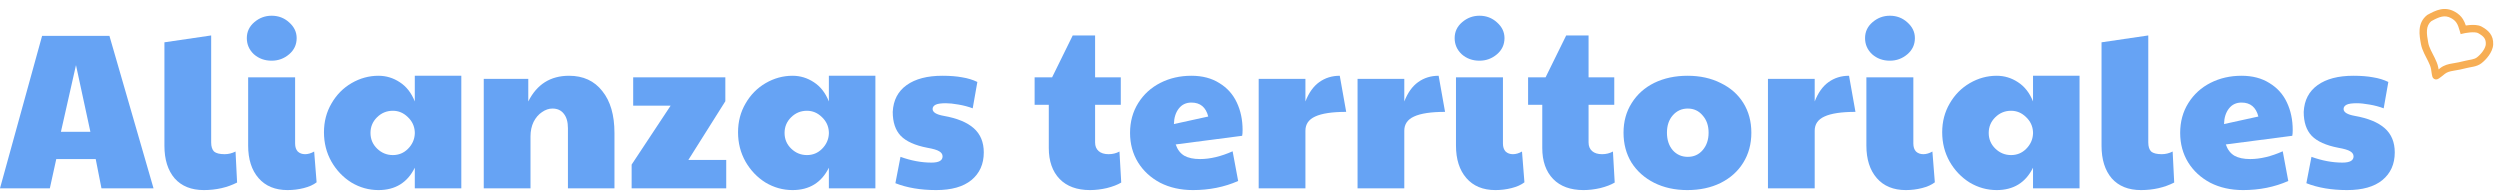
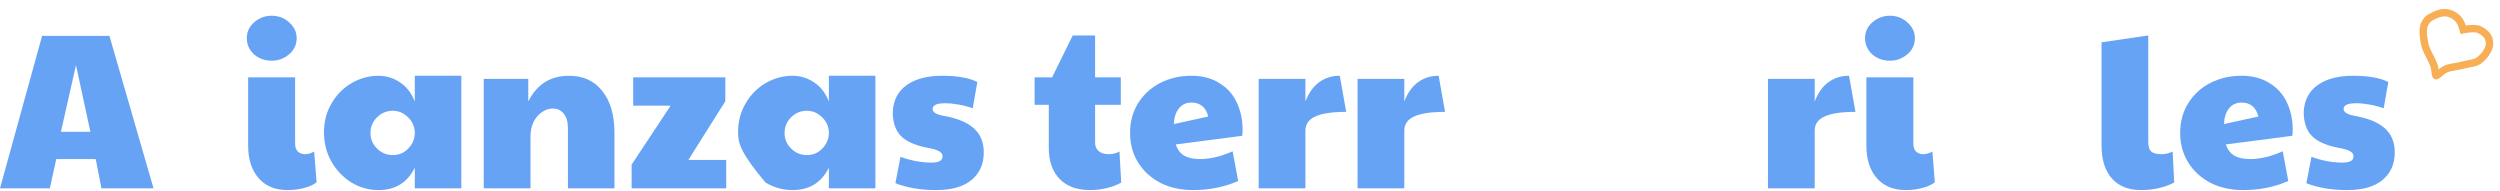
<svg xmlns="http://www.w3.org/2000/svg" width="2257" height="172" viewBox="0 0 2257 172" fill="none">
  <path d="M2118.99 171.598C2104.99 171.598 2092.72 169.532 2082.19 165.398L2086.79 141.598C2096.39 145.065 2105.72 146.798 2114.79 146.798C2121.46 146.798 2124.79 144.932 2124.79 141.198C2124.79 139.332 2123.79 137.798 2121.79 136.598C2119.92 135.398 2116.32 134.332 2110.99 133.398C2099.92 131.265 2091.92 127.665 2086.99 122.598C2082.19 117.532 2079.79 110.332 2079.79 100.998C2080.32 90.465 2084.52 82.398 2092.39 76.798C2100.26 71.198 2110.99 68.398 2124.59 68.398C2131.52 68.398 2137.46 68.865 2142.39 69.798C2147.46 70.598 2152.06 71.998 2156.19 73.998L2151.99 97.798C2148.12 96.332 2143.86 95.198 2139.19 94.398C2134.66 93.598 2130.86 93.198 2127.79 93.198C2123.26 93.198 2120.12 93.665 2118.39 94.598C2116.66 95.532 2115.79 96.798 2115.79 98.398C2115.79 101.332 2119.12 103.398 2125.79 104.598C2137.92 106.732 2146.99 110.465 2152.99 115.798C2158.99 121.132 2161.99 128.398 2161.99 137.598C2161.99 148.132 2158.26 156.465 2150.79 162.598C2143.46 168.598 2132.86 171.598 2118.99 171.598Z" fill="#66A3F4" />
  <path d="M2025.06 171.598C2013.99 171.598 2004.12 169.398 1995.46 164.998C1986.92 160.465 1980.26 154.332 1975.46 146.598C1970.66 138.732 1968.26 129.865 1968.26 119.998C1968.26 109.865 1970.72 100.865 1975.66 92.998C1980.59 85.132 1987.26 79.065 1995.66 74.798C2004.06 70.532 2013.39 68.398 2023.66 68.398C2033.52 68.398 2041.92 70.598 2048.86 74.998C2055.92 79.265 2061.19 85.132 2064.66 92.598C2068.12 99.932 2069.86 108.198 2069.86 117.398C2069.86 119.798 2069.72 121.532 2069.46 122.598L2009.46 130.398C2011.06 135.065 2013.66 138.465 2017.26 140.598C2020.86 142.598 2025.59 143.598 2031.46 143.598C2040.52 143.598 2050.32 141.265 2060.86 136.598L2065.86 163.398C2053.46 168.865 2039.86 171.598 2025.06 171.598ZM2038.86 105.198C2036.72 96.798 2031.66 92.598 2023.66 92.598C2018.86 92.598 2015.06 94.398 2012.26 97.998C2009.46 101.598 2007.99 106.265 2007.86 111.998L2038.86 105.198Z" fill="#66A3F4" />
  <path d="M1932.87 171.6C1921.54 171.6 1912.74 168.067 1906.47 161C1900.34 153.8 1897.27 144 1897.27 131.6V38.2L1939.47 32V128.6C1939.47 132.333 1940.34 135.067 1942.07 136.8C1943.94 138.4 1947.14 139.2 1951.67 139.2C1955.01 139.2 1958.27 138.4 1961.47 136.8L1962.87 164.8C1953.94 169.333 1943.94 171.6 1932.87 171.6Z" fill="#66A3F4" />
-   <path d="M1802.61 171.598C1793.95 171.598 1785.81 169.332 1778.21 164.798C1770.75 160.132 1764.75 153.865 1760.21 145.998C1755.68 137.998 1753.41 129.132 1753.41 119.398C1753.41 109.798 1755.68 101.132 1760.21 93.398C1764.75 85.532 1770.81 79.398 1778.41 74.998C1786.01 70.598 1794.08 68.398 1802.61 68.398C1809.55 68.398 1815.95 70.332 1821.81 74.198C1827.81 78.065 1832.35 83.865 1835.41 91.598V68.398H1877.41V169.998H1835.41V151.398C1828.75 164.865 1817.81 171.598 1802.61 171.598ZM1815.61 139.998C1820.95 139.998 1825.48 138.132 1829.21 134.398C1833.08 130.532 1835.15 125.998 1835.41 120.798V119.198C1835.15 113.865 1833.01 109.332 1829.01 105.598C1825.15 101.865 1820.68 99.998 1815.61 99.998C1810.01 99.998 1805.21 101.998 1801.21 105.998C1797.35 109.865 1795.41 114.532 1795.41 119.998C1795.41 125.598 1797.41 130.332 1801.41 134.198C1805.41 138.065 1810.15 139.998 1815.61 139.998Z" fill="#66A3F4" />
  <path d="M1720.57 171.599C1709.37 171.599 1700.63 167.999 1694.37 160.799C1688.1 153.599 1684.97 143.799 1684.97 131.399V69.799H1727.37V129.599C1727.37 132.666 1728.17 135.066 1729.77 136.799C1731.5 138.399 1733.7 139.199 1736.37 139.199C1739.03 139.199 1741.77 138.399 1744.57 136.799L1746.77 164.599C1743.83 166.866 1739.97 168.599 1735.17 169.799C1730.5 170.999 1725.63 171.599 1720.57 171.599ZM1706.17 54.799C1699.9 54.799 1694.57 52.866 1690.17 48.999C1685.9 44.999 1683.77 40.133 1683.77 34.399C1683.77 28.666 1686.03 23.866 1690.57 19.999C1695.1 16.133 1700.3 14.199 1706.17 14.199C1712.3 14.199 1717.57 16.199 1721.97 20.199C1726.5 24.199 1728.77 28.933 1728.77 34.399C1728.77 40.266 1726.5 45.133 1721.97 48.999C1717.43 52.866 1712.17 54.799 1706.17 54.799Z" fill="#66A3F4" />
  <path d="M1596.11 71.198H1638.31V91.598C1641.38 83.732 1645.51 77.932 1650.71 74.198C1656.04 70.332 1662.24 68.398 1669.31 68.398L1675.11 100.998C1662.44 100.998 1653.11 102.398 1647.11 105.198C1641.24 107.865 1638.31 112.132 1638.31 117.998V169.998H1596.11V71.198Z" fill="#66A3F4" />
-   <path d="M1523.32 171.598C1512.12 171.598 1502.12 169.398 1493.32 164.998C1484.65 160.598 1477.85 154.532 1472.92 146.798C1468.12 138.932 1465.72 129.932 1465.72 119.798C1465.72 109.665 1468.19 100.732 1473.12 92.998C1478.05 85.132 1484.85 79.065 1493.52 74.798C1502.32 70.532 1512.32 68.398 1523.52 68.398C1534.85 68.398 1544.85 70.598 1553.52 74.998C1562.32 79.265 1569.12 85.265 1573.92 92.998C1578.72 100.732 1581.12 109.665 1581.12 119.798C1581.12 130.065 1578.65 139.132 1573.72 146.998C1568.92 154.732 1562.12 160.798 1553.32 165.198C1544.65 169.465 1534.65 171.598 1523.32 171.598ZM1523.72 141.598C1529.19 141.598 1533.65 139.598 1537.12 135.598C1540.72 131.465 1542.52 126.198 1542.52 119.798C1542.52 113.398 1540.72 108.198 1537.12 104.198C1533.65 100.065 1529.19 97.998 1523.72 97.998C1518.25 97.998 1513.72 100.065 1510.12 104.198C1506.65 108.198 1504.92 113.398 1504.92 119.798C1504.92 126.198 1506.65 131.465 1510.12 135.598C1513.72 139.598 1518.25 141.598 1523.72 141.598Z" fill="#66A3F4" />
-   <path d="M1429.56 171.6C1417.83 171.6 1408.69 168.267 1402.16 161.6C1395.63 154.8 1392.36 145.467 1392.36 133.6V94.6H1379.56V69.8H1395.36L1413.96 32H1434.16V69.8H1457.36V94.6H1434.16V128.6C1434.16 131.933 1435.23 134.533 1437.36 136.4C1439.49 138.267 1442.49 139.2 1446.36 139.2C1449.96 139.2 1453.23 138.4 1456.16 136.8L1457.76 164.8C1454.43 166.8 1450.09 168.467 1444.76 169.8C1439.56 171 1434.49 171.6 1429.56 171.6Z" fill="#66A3F4" />
-   <path d="M1350.06 171.599C1338.86 171.599 1330.12 167.999 1323.86 160.799C1317.59 153.599 1314.46 143.799 1314.46 131.399V69.799H1356.86V129.599C1356.86 132.666 1357.66 135.066 1359.26 136.799C1360.99 138.399 1363.19 139.199 1365.86 139.199C1368.52 139.199 1371.26 138.399 1374.06 136.799L1376.26 164.599C1373.32 166.866 1369.46 168.599 1364.66 169.799C1359.99 170.999 1355.12 171.599 1350.06 171.599ZM1335.66 54.799C1329.39 54.799 1324.06 52.866 1319.66 48.999C1315.39 44.999 1313.26 40.133 1313.26 34.399C1313.26 28.666 1315.52 23.866 1320.06 19.999C1324.59 16.133 1329.79 14.199 1335.66 14.199C1341.79 14.199 1347.06 16.199 1351.46 20.199C1355.99 24.199 1358.26 28.933 1358.26 34.399C1358.26 40.266 1355.99 45.133 1351.46 48.999C1346.92 52.866 1341.66 54.799 1335.66 54.799Z" fill="#66A3F4" />
  <path d="M1225.6 71.198H1267.8V91.598C1270.87 83.732 1275 77.932 1280.2 74.198C1285.53 70.332 1291.73 68.398 1298.8 68.398L1304.6 100.998C1291.93 100.998 1282.6 102.398 1276.6 105.198C1270.73 107.865 1267.8 112.132 1267.8 117.998V169.998H1225.6V71.198Z" fill="#66A3F4" />
  <path d="M1136.34 71.198H1178.54V91.598C1181.61 83.732 1185.74 77.932 1190.94 74.198C1196.28 70.332 1202.48 68.398 1209.54 68.398L1215.34 100.998C1202.68 100.998 1193.34 102.398 1187.34 105.198C1181.48 107.865 1178.54 112.132 1178.54 117.998V169.998H1136.34V71.198Z" fill="#66A3F4" />
  <path d="M1077.01 171.598C1065.94 171.598 1056.08 169.398 1047.41 164.998C1038.88 160.465 1032.21 154.332 1027.41 146.598C1022.61 138.732 1020.21 129.865 1020.21 119.998C1020.21 109.865 1022.68 100.865 1027.61 92.998C1032.54 85.132 1039.21 79.065 1047.61 74.798C1056.01 70.532 1065.34 68.398 1075.61 68.398C1085.48 68.398 1093.88 70.598 1100.81 74.998C1107.88 79.265 1113.14 85.132 1116.61 92.598C1120.08 99.932 1121.81 108.198 1121.81 117.398C1121.81 119.798 1121.68 121.532 1121.41 122.598L1061.41 130.398C1063.01 135.065 1065.61 138.465 1069.21 140.598C1072.81 142.598 1077.54 143.598 1083.41 143.598C1092.48 143.598 1102.28 141.265 1112.81 136.598L1117.81 163.398C1105.41 168.865 1091.81 171.598 1077.01 171.598ZM1090.81 105.198C1088.68 96.798 1083.61 92.598 1075.61 92.598C1070.81 92.598 1067.01 94.398 1064.21 97.998C1061.41 101.598 1059.94 106.265 1059.81 111.998L1090.81 105.198Z" fill="#66A3F4" />
  <path d="M984.051 171.6C972.317 171.6 963.184 168.267 956.651 161.6C950.117 154.8 946.851 145.467 946.851 133.6V94.6H934.051V69.8H949.851L968.451 32H988.651V69.8H1011.85V94.6H988.651V128.6C988.651 131.933 989.717 134.533 991.851 136.4C993.984 138.267 996.984 139.2 1000.85 139.2C1004.45 139.2 1007.72 138.4 1010.65 136.8L1012.25 164.8C1008.92 166.8 1004.58 168.467 999.251 169.8C994.051 171 988.984 171.6 984.051 171.6Z" fill="#66A3F4" />
  <path d="M845.161 171.598C831.161 171.598 818.894 169.532 808.361 165.398L812.961 141.598C822.561 145.065 831.894 146.798 840.961 146.798C847.628 146.798 850.961 144.932 850.961 141.198C850.961 139.332 849.961 137.798 847.961 136.598C846.094 135.398 842.494 134.332 837.161 133.398C826.094 131.265 818.094 127.665 813.161 122.598C808.361 117.532 805.961 110.332 805.961 100.998C806.494 90.465 810.694 82.398 818.561 76.798C826.428 71.198 837.161 68.398 850.761 68.398C857.694 68.398 863.628 68.865 868.561 69.798C873.628 70.598 878.228 71.998 882.361 73.998L878.161 97.798C874.294 96.332 870.028 95.198 865.361 94.398C860.828 93.598 857.028 93.198 853.961 93.198C849.428 93.198 846.294 93.665 844.561 94.598C842.828 95.532 841.961 96.798 841.961 98.398C841.961 101.332 845.294 103.398 851.961 104.598C864.094 106.732 873.161 110.465 879.161 115.798C885.161 121.132 888.161 128.398 888.161 137.598C888.161 148.132 884.428 156.465 876.961 162.598C869.628 168.598 859.028 171.598 845.161 171.598Z" fill="#66A3F4" />
-   <path d="M715.505 171.598C706.838 171.598 698.705 169.332 691.105 164.798C683.638 160.132 677.638 153.865 673.105 145.998C668.571 137.998 666.305 129.132 666.305 119.398C666.305 109.798 668.571 101.132 673.105 93.398C677.638 85.532 683.705 79.398 691.305 74.998C698.905 70.598 706.971 68.398 715.505 68.398C722.438 68.398 728.838 70.332 734.705 74.198C740.705 78.065 745.238 83.865 748.305 91.598V68.398H790.305V169.998H748.305V151.398C741.638 164.865 730.705 171.598 715.505 171.598ZM728.505 139.998C733.838 139.998 738.371 138.132 742.105 134.398C745.971 130.532 748.038 125.998 748.305 120.798V119.198C748.038 113.865 745.905 109.332 741.905 105.598C738.038 101.865 733.571 99.998 728.505 99.998C722.905 99.998 718.105 101.998 714.105 105.998C710.238 109.865 708.305 114.532 708.305 119.998C708.305 125.598 710.305 130.332 714.305 134.198C718.305 138.065 723.038 139.998 728.505 139.998Z" fill="#66A3F4" />
+   <path d="M715.505 171.598C706.838 171.598 698.705 169.332 691.105 164.798C668.571 137.998 666.305 129.132 666.305 119.398C666.305 109.798 668.571 101.132 673.105 93.398C677.638 85.532 683.705 79.398 691.305 74.998C698.905 70.598 706.971 68.398 715.505 68.398C722.438 68.398 728.838 70.332 734.705 74.198C740.705 78.065 745.238 83.865 748.305 91.598V68.398H790.305V169.998H748.305V151.398C741.638 164.865 730.705 171.598 715.505 171.598ZM728.505 139.998C733.838 139.998 738.371 138.132 742.105 134.398C745.971 130.532 748.038 125.998 748.305 120.798V119.198C748.038 113.865 745.905 109.332 741.905 105.598C738.038 101.865 733.571 99.998 728.505 99.998C722.905 99.998 718.105 101.998 714.105 105.998C710.238 109.865 708.305 114.532 708.305 119.998C708.305 125.598 710.305 130.332 714.305 134.198C718.305 138.065 723.038 139.998 728.505 139.998Z" fill="#66A3F4" />
  <path d="M570.238 148.601L605.438 95.401H571.638V69.801H654.838V91.401L621.438 144.401H655.638V170.001H570.238V148.601Z" fill="#66A3F4" />
  <path d="M436.734 71.198H476.934V91.598C484.668 76.132 496.934 68.398 513.734 68.398C526.534 68.398 536.534 72.998 543.734 82.198C551.068 91.265 554.734 103.865 554.734 119.998V169.998H512.734V115.798C512.734 110.065 511.468 105.665 508.934 102.598C506.534 99.532 503.134 97.998 498.734 97.998C495.534 97.998 492.401 99.065 489.334 101.198C486.268 103.198 483.734 106.132 481.734 109.998C479.868 113.865 478.934 118.265 478.934 123.198V169.998H436.734V71.198Z" fill="#66A3F4" />
  <path d="M341.677 171.598C333.01 171.598 324.877 169.332 317.277 164.798C309.81 160.132 303.81 153.865 299.277 145.998C294.743 137.998 292.477 129.132 292.477 119.398C292.477 109.798 294.743 101.132 299.277 93.398C303.81 85.532 309.877 79.398 317.477 74.998C325.077 70.598 333.143 68.398 341.677 68.398C348.61 68.398 355.01 70.332 360.877 74.198C366.877 78.065 371.41 83.865 374.477 91.598V68.398H416.477V169.998H374.477V151.398C367.81 164.865 356.877 171.598 341.677 171.598ZM354.677 139.998C360.01 139.998 364.543 138.132 368.277 134.398C372.143 130.532 374.21 125.998 374.477 120.798V119.198C374.21 113.865 372.077 109.332 368.077 105.598C364.21 101.865 359.743 99.998 354.677 99.998C349.077 99.998 344.277 101.998 340.277 105.998C336.41 109.865 334.477 114.532 334.477 119.998C334.477 125.598 336.477 130.332 340.477 134.198C344.477 138.065 349.21 139.998 354.677 139.998Z" fill="#66A3F4" />
  <path d="M259.628 171.599C248.428 171.599 239.695 167.999 233.428 160.799C227.161 153.599 224.028 143.799 224.028 131.399V69.799H266.428V129.599C266.428 132.666 267.228 135.066 268.828 136.799C270.561 138.399 272.761 139.199 275.428 139.199C278.095 139.199 280.828 138.399 283.628 136.799L285.828 164.599C282.895 166.866 279.028 168.599 274.228 169.799C269.561 170.999 264.695 171.599 259.628 171.599ZM245.228 54.799C238.961 54.799 233.628 52.866 229.228 48.999C224.961 44.999 222.828 40.133 222.828 34.399C222.828 28.666 225.095 23.866 229.628 19.999C234.161 16.133 239.361 14.199 245.228 14.199C251.361 14.199 256.628 16.199 261.028 20.199C265.561 24.199 267.828 28.933 267.828 34.399C267.828 40.266 265.561 45.133 261.028 48.999C256.495 52.866 251.228 54.799 245.228 54.799Z" fill="#66A3F4" />
-   <path d="M184.045 171.6C172.712 171.6 163.912 168.067 157.645 161C151.512 153.8 148.445 144 148.445 131.6V38.2L190.645 32V128.6C190.645 132.333 191.512 135.067 193.245 136.8C195.112 138.4 198.312 139.2 202.845 139.2C206.179 139.2 209.445 138.4 212.645 136.8L214.045 164.8C205.112 169.333 195.112 171.6 184.045 171.6Z" fill="#66A3F4" />
  <path d="M38 32.398H98.8L138.6 169.998H91.6L86.4 143.598H50.8L45 169.998H0L38 32.398ZM81.6 118.998L68.6 58.798L55 118.998H81.6Z" fill="#66A3F4" />
  <path fill-rule="evenodd" clip-rule="evenodd" d="M2203.21 8.492C2207.41 7.641 2211.69 8.079 2216.21 10.585C2219.52 12.42 2221.82 14.584 2223.52 17.269C2224.64 19.044 2225.45 20.978 2226.13 23.021C2227.06 22.879 2228.16 22.737 2229.33 22.634C2231.04 22.484 2232.98 22.41 2234.85 22.562C2236.68 22.71 2238.73 23.092 2240.48 24.058C2243.33 25.637 2246.06 27.495 2248 30.106C2250.03 32.827 2251.02 36.099 2250.85 40.113C2250.69 43.807 2248.9 47.347 2246.9 50.16C2244.86 53.027 2242.33 55.525 2240.14 57.18C2237.89 58.873 2235.42 59.649 2233.23 60.143C2232.28 60.356 2231.32 60.53 2230.44 60.688C2230.31 60.712 2230.18 60.736 2230.05 60.759C2229.04 60.943 2228.13 61.116 2227.28 61.336C2223.22 62.382 2218.9 63.269 2214.76 63.914C2211.85 64.369 2209.32 65.097 2207.35 66.582C2207.18 66.705 2206.84 66.982 2206.33 67.393C2206.25 67.459 2206.17 67.528 2206.08 67.601C2205.46 68.097 2204.72 68.699 2203.99 69.263C2203.28 69.811 2202.51 70.387 2201.87 70.799C2201.58 70.982 2201.14 71.254 2200.66 71.442C2200.48 71.513 2199.9 71.736 2199.17 71.716C2198.76 71.705 2198.08 71.615 2197.4 71.173C2196.64 70.686 2196.17 69.968 2195.96 69.245C2195.62 68.037 2195.39 66.702 2195.22 65.525C2195.15 65.083 2195.09 64.672 2195.04 64.283C2194.93 63.55 2194.84 62.894 2194.73 62.263C2194.32 59.972 2193.36 57.834 2192.12 55.279C2191.62 54.259 2191.09 53.23 2190.53 52.145C2190.47 52.037 2190.42 51.929 2190.36 51.821C2189.75 50.633 2189.11 49.383 2188.5 48.104C2187.3 45.553 2186.17 42.742 2185.62 39.712L2185.59 39.552C2184.89 35.698 2184.05 31.055 2184.42 26.602C2184.82 21.914 2186.58 17.235 2191.17 13.63L2191.39 13.463L2191.63 13.332C2195.34 11.289 2199.19 9.306 2203.21 8.492ZM2224.55 30.087L2224.55 30.087L2224.55 30.087L2221.48 30.787L2220.61 27.753C2219.73 24.706 2218.97 22.564 2217.87 20.829C2216.84 19.186 2215.41 17.767 2212.98 16.42C2209.91 14.718 2207.25 14.48 2204.53 15.03C2201.69 15.605 2198.73 17.049 2195.09 19.041C2192.43 21.218 2191.34 23.94 2191.07 27.163C2190.78 30.639 2191.45 34.454 2192.19 38.52C2192.58 40.723 2193.43 42.929 2194.53 45.255C2195.08 46.414 2195.67 47.568 2196.29 48.758C2196.34 48.867 2196.4 48.977 2196.46 49.088C2197.01 50.159 2197.59 51.266 2198.12 52.368C2199.35 54.9 2200.71 57.791 2201.29 61.094C2201.38 61.59 2201.47 62.137 2201.55 62.685C2201.66 62.593 2201.77 62.502 2201.88 62.413C2201.97 62.346 2202.05 62.279 2202.13 62.213C2202.61 61.822 2203.07 61.455 2203.33 61.257C2206.62 58.772 2210.48 57.831 2213.73 57.323C2217.66 56.71 2221.77 55.867 2225.62 54.876C2226.73 54.59 2227.84 54.38 2228.86 54.196C2229 54.17 2229.13 54.145 2229.27 54.121C2230.16 53.961 2230.96 53.814 2231.76 53.635C2233.58 53.225 2234.98 52.714 2236.12 51.855C2237.78 50.599 2239.83 48.589 2241.46 46.294C2243.13 43.945 2244.1 41.668 2244.18 39.83C2244.29 37.17 2243.67 35.449 2242.66 34.094C2241.56 32.628 2239.83 31.325 2237.24 29.893C2236.71 29.595 2235.74 29.328 2234.31 29.212C2232.94 29.1 2231.41 29.149 2229.92 29.28C2228.44 29.409 2227.09 29.613 2226.1 29.786C2225.6 29.872 2225.21 29.95 2224.94 30.005C2224.81 30.032 2224.7 30.054 2224.64 30.068C2224.61 30.075 2224.58 30.08 2224.57 30.083L2224.55 30.086L2224.55 30.087L2224.55 30.087Z" fill="#F7AE54" />
</svg>